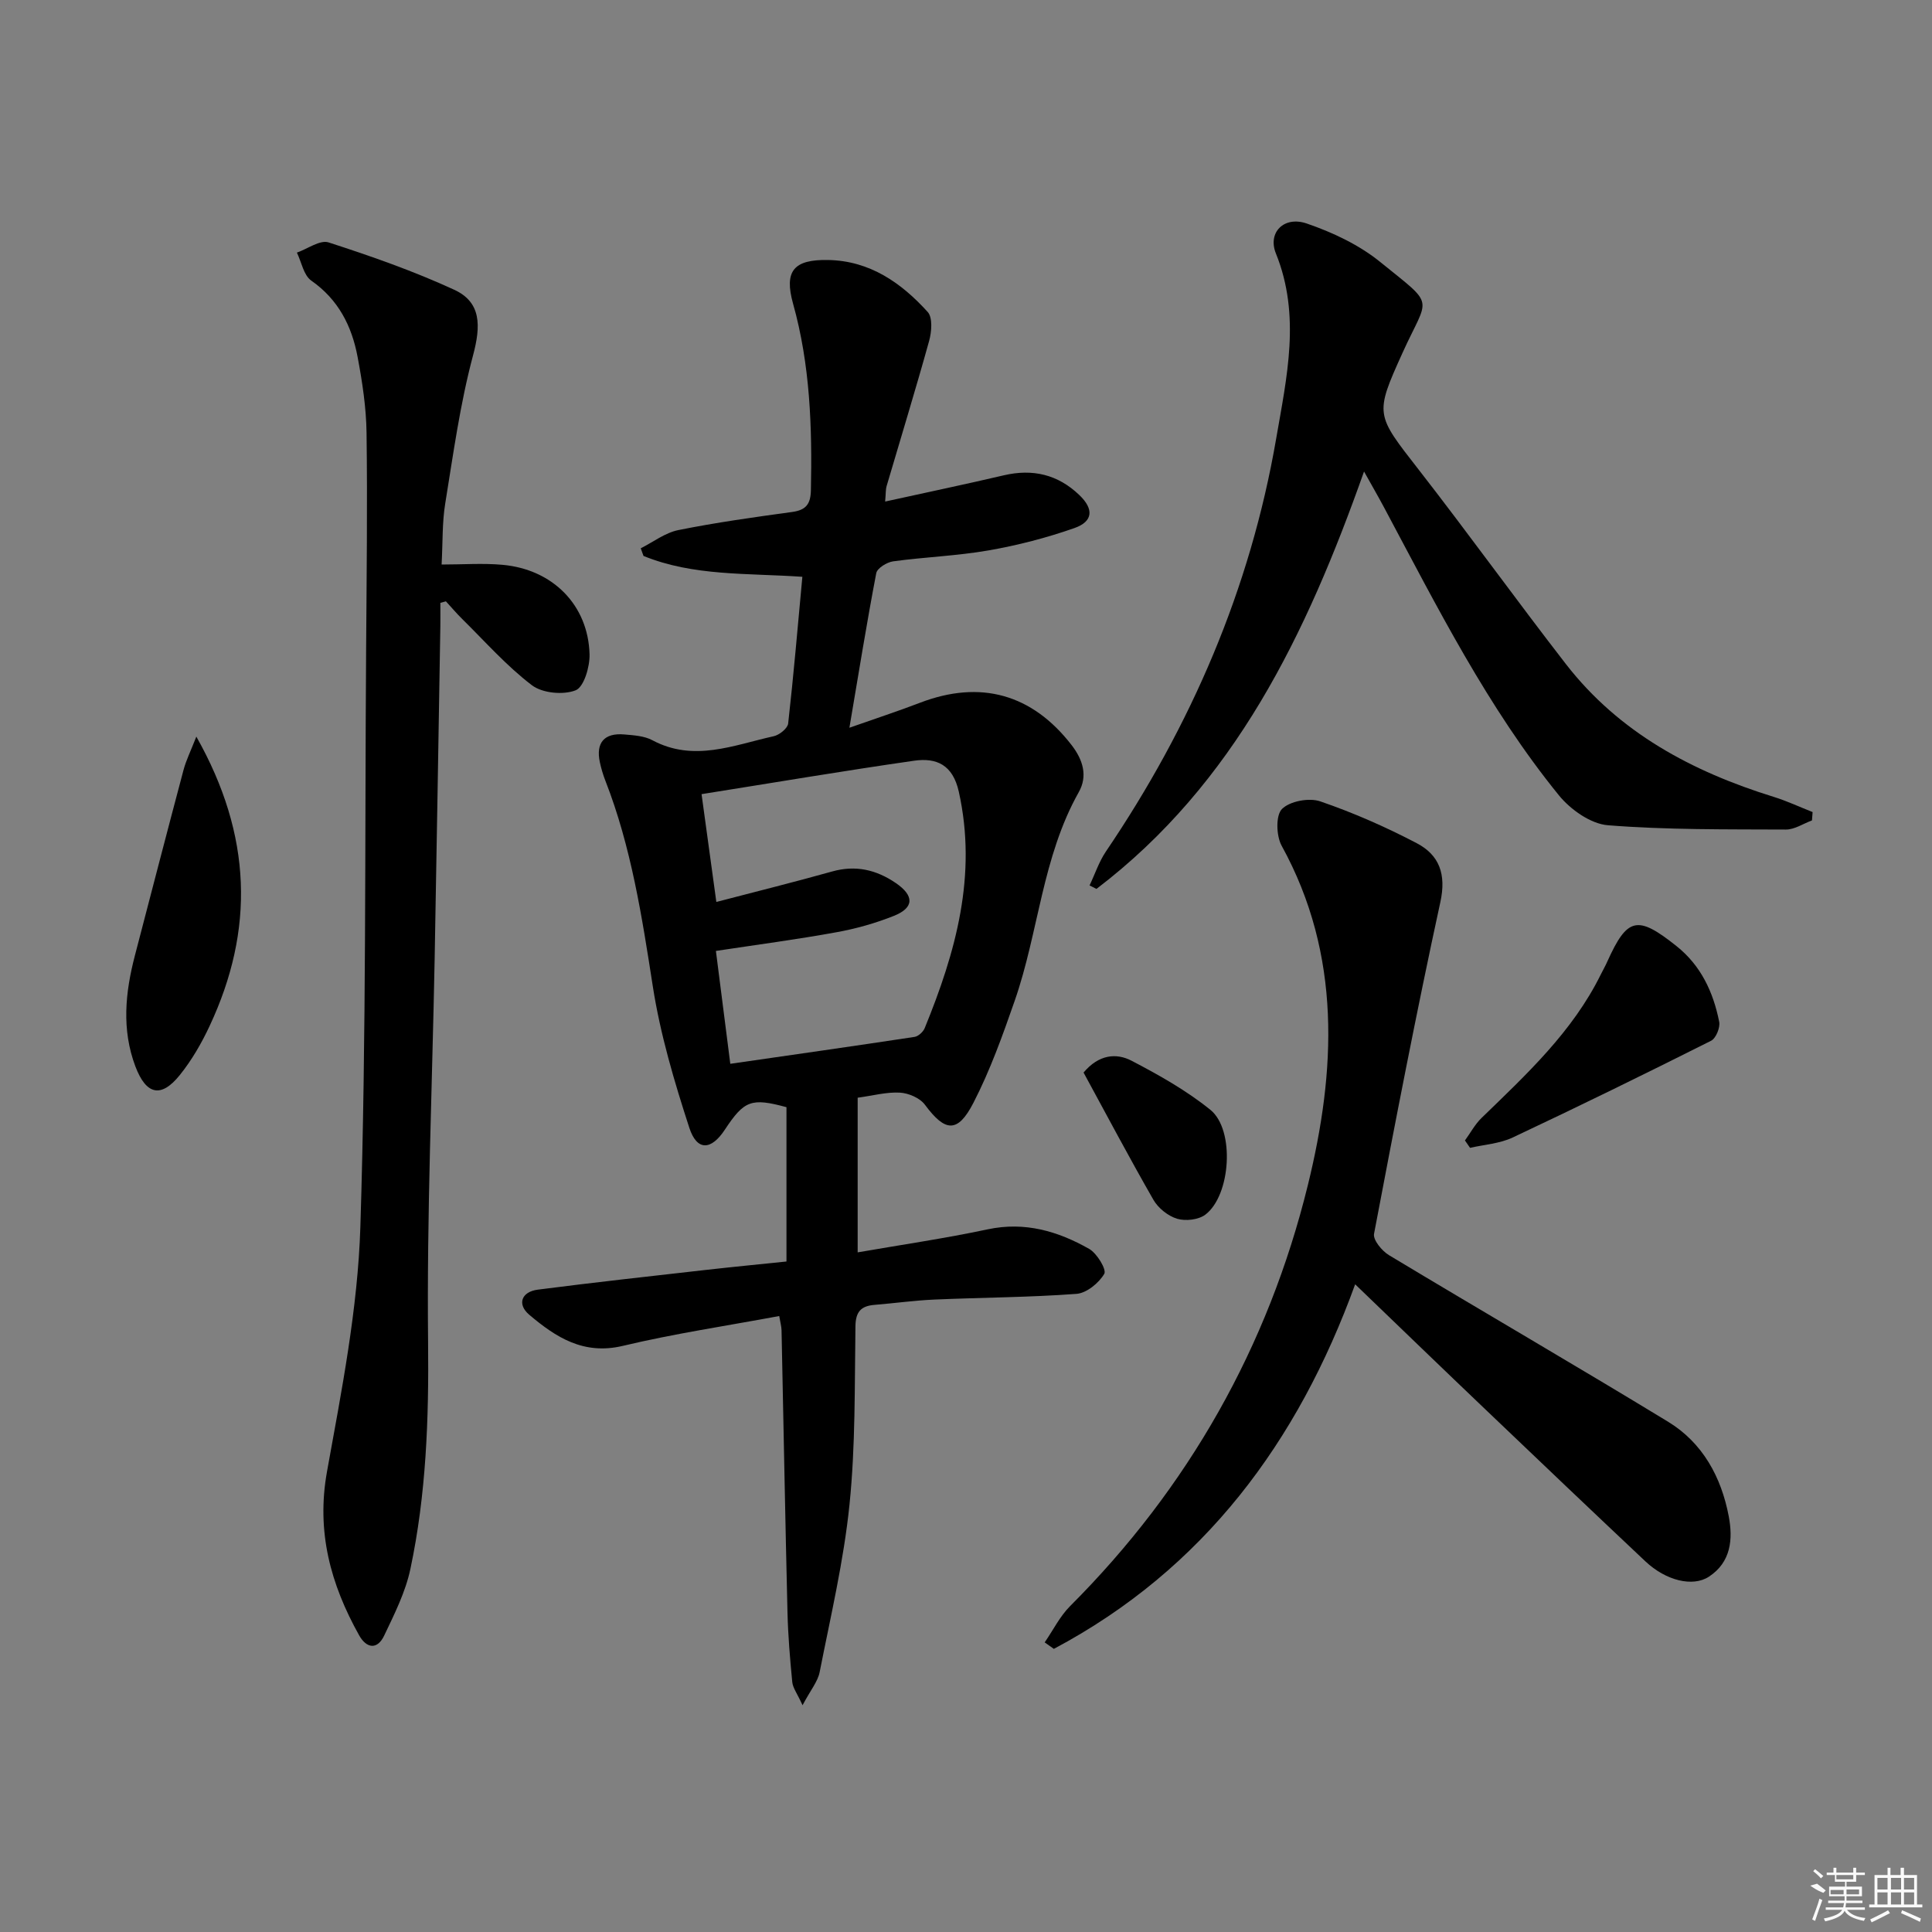
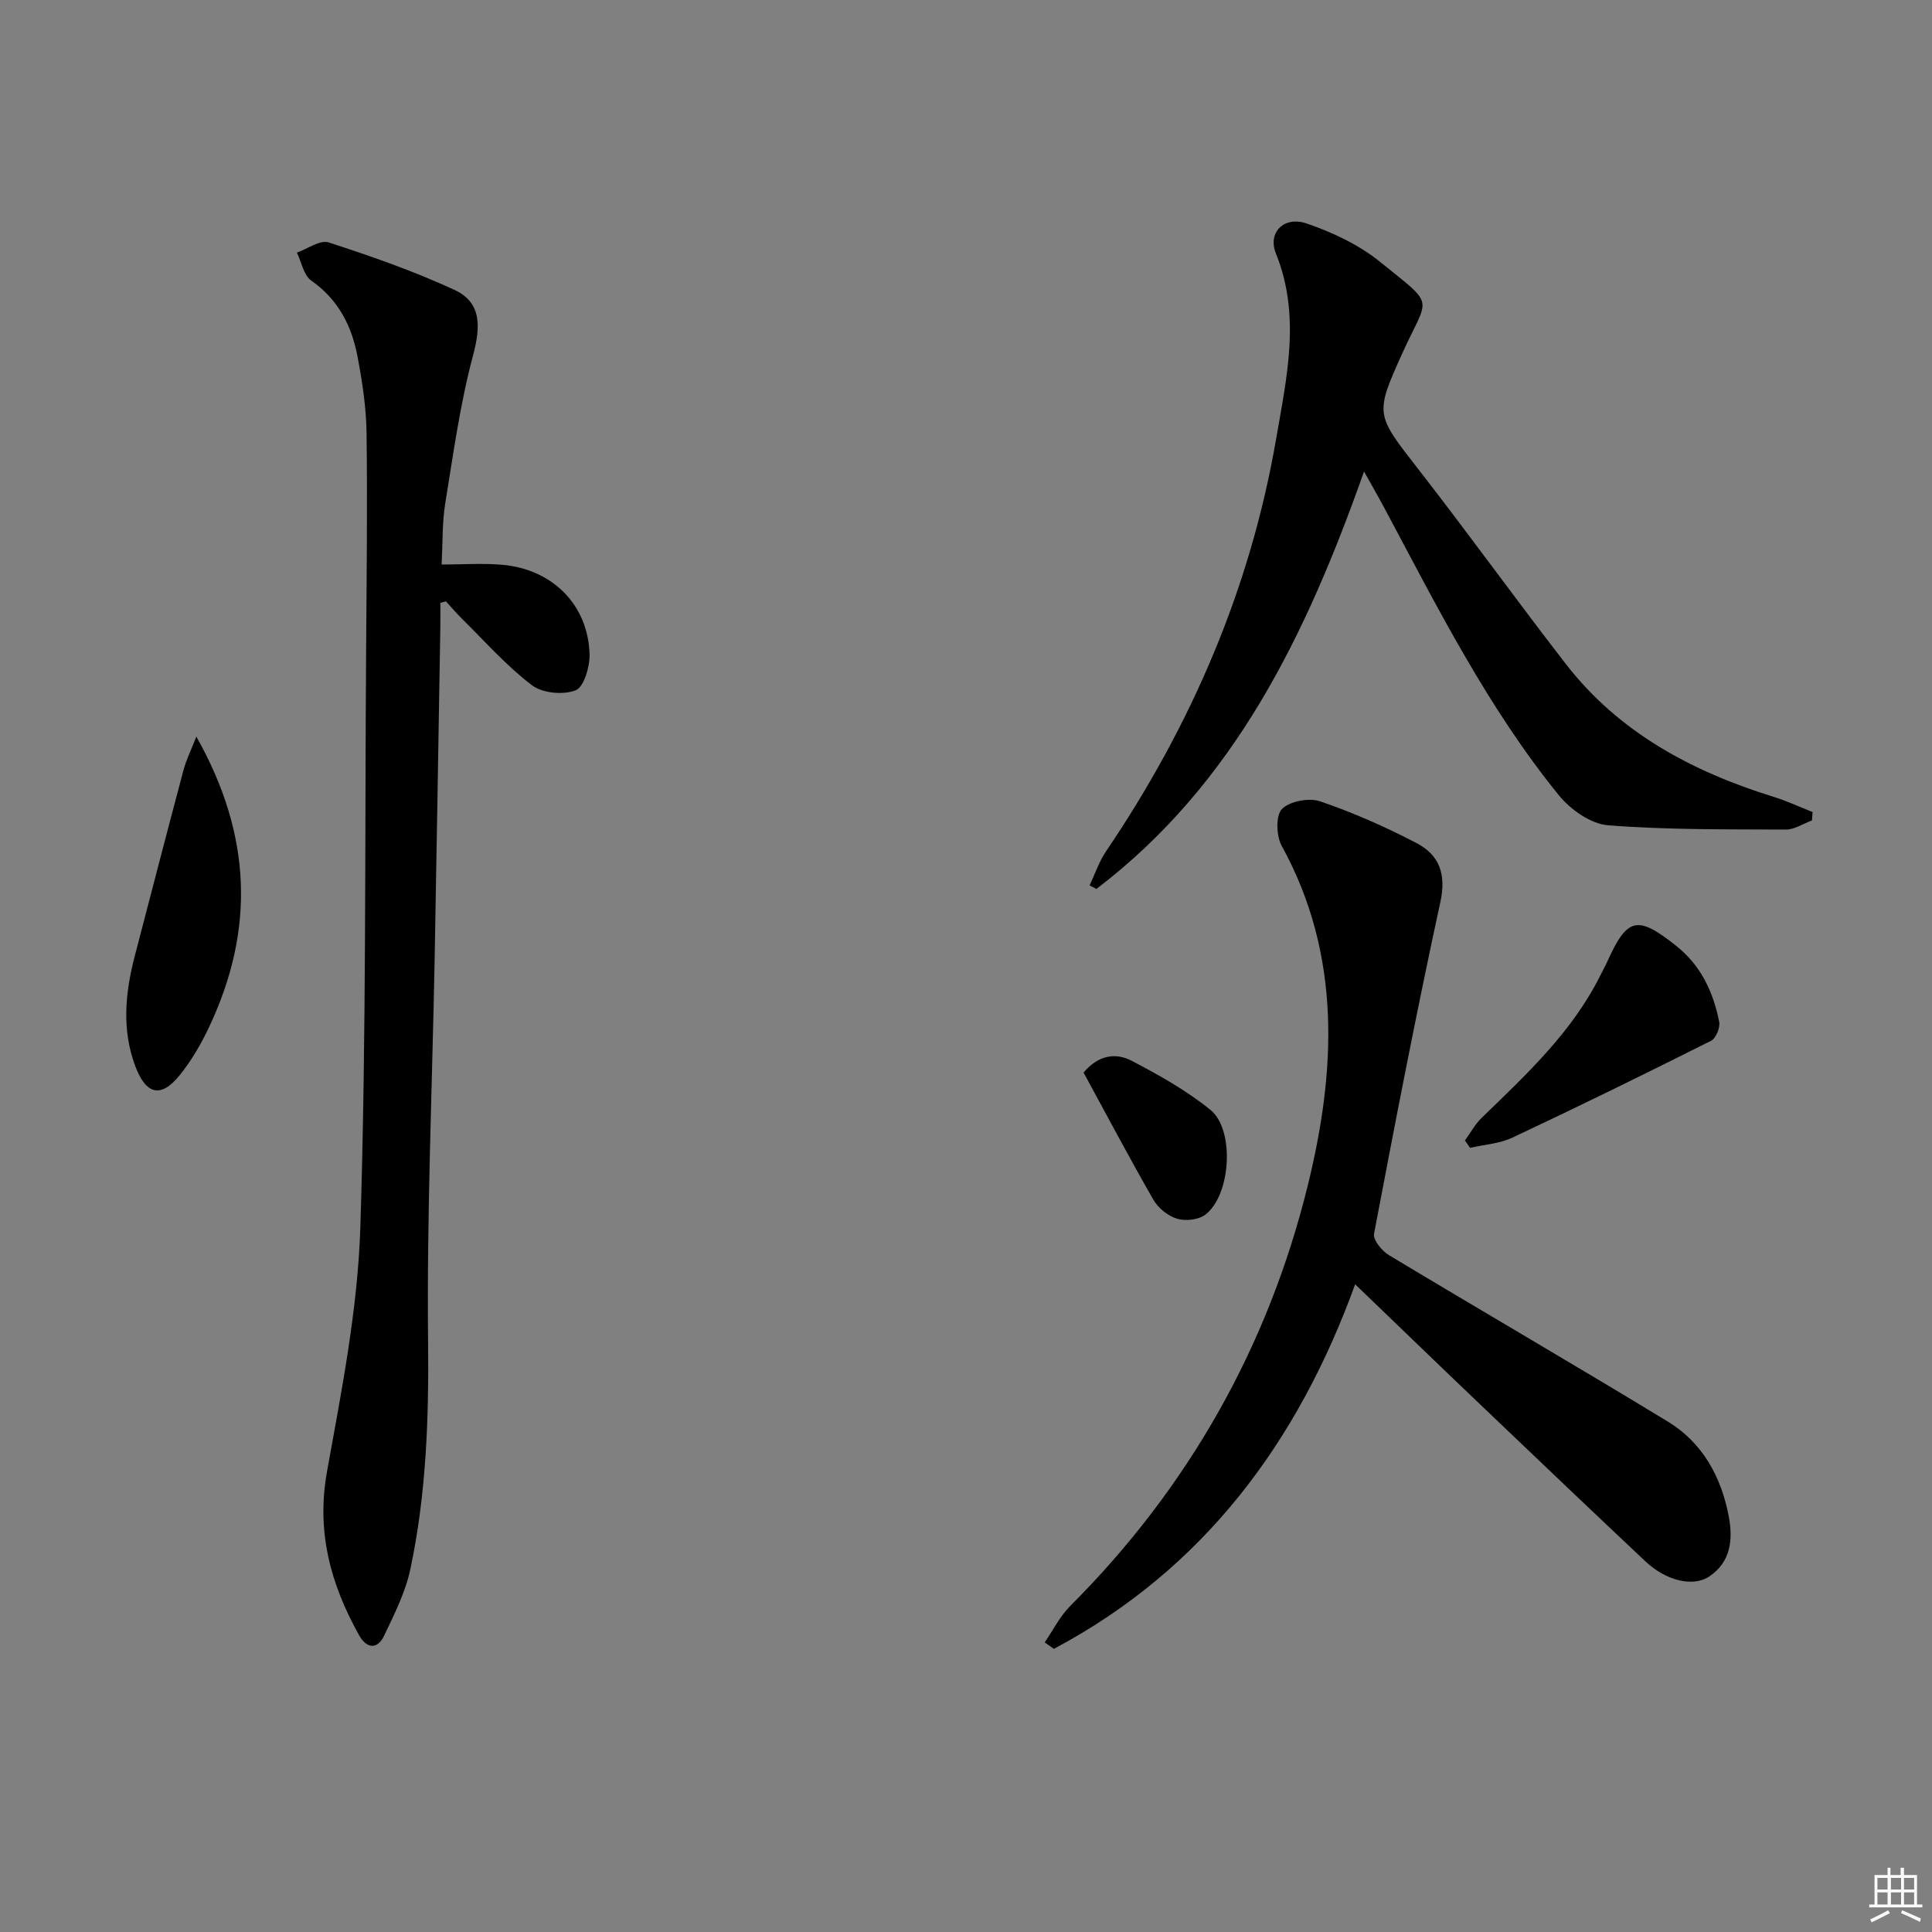
<svg xmlns="http://www.w3.org/2000/svg" enable-background="new 0 0 400 400" viewBox="0 0 400 400">
  <rect x="0" y="0" width="400" height="400" fill="#808080" stroke="none" />
-   <path d="m166.12 119.42c-11.52-.79-22.58-.11-32.89-4.32-.19-.53-.38-1.05-.57-1.58 2.58-1.3 5.04-3.22 7.78-3.77 7.79-1.57 15.68-2.67 23.56-3.75 2.9-.4 3.83-1.64 3.89-4.54.27-13.01-.15-25.91-3.69-38.57-1.9-6.81.13-9.2 7.28-9.06 8.64.17 15.12 4.73 20.59 10.76 1.05 1.16.82 4.1.3 5.98-2.79 10.06-5.86 20.04-8.8 30.05-.22.74-.16 1.56-.31 3.22 8.53-1.88 16.57-3.56 24.56-5.43 5.99-1.4 11.2-.18 15.65 4.09 3 2.87 2.89 5.45-1.02 6.83-5.75 2.02-11.74 3.57-17.75 4.62-6.52 1.14-13.2 1.37-19.78 2.27-1.3.18-3.3 1.41-3.5 2.44-1.96 10.23-3.61 20.52-5.56 32.01 5.45-1.92 10.08-3.43 14.61-5.17 12.53-4.8 23.23-1.8 31.4 8.77 2.36 3.06 3.36 6.4 1.48 9.73-7.58 13.46-8.31 28.96-13.26 43.18-2.5 7.18-5.08 14.41-8.55 21.14-3.28 6.37-5.87 6.04-10.04.41-1.03-1.4-3.38-2.41-5.18-2.51-2.76-.16-5.58.62-8.75 1.05v32.02c9.08-1.58 18.07-2.89 26.93-4.77 7.7-1.64 14.54.39 21 4.05 1.62.92 3.64 4.29 3.13 5.16-1.12 1.91-3.66 3.99-5.75 4.15-9.78.73-19.61.75-29.41 1.18-4.15.18-8.27.76-12.42 1.1-2.78.23-3.9 1.41-3.94 4.43-.18 12.31.02 24.69-1.23 36.91-1.19 11.66-3.91 23.16-6.18 34.69-.38 1.96-1.87 3.7-3.54 6.86-1.11-2.44-2.01-3.58-2.13-4.8-.47-4.8-.87-9.61-.99-14.43-.47-19.47-.82-38.94-1.23-58.41-.02-.79-.25-1.58-.48-2.94-10.95 2.04-21.78 3.65-32.39 6.18-8.12 1.93-13.86-1.78-19.37-6.45-2.55-2.16-1.63-4.75 1.77-5.19 11.53-1.49 23.09-2.76 34.65-4.07 5.57-.63 11.16-1.17 16.84-1.76 0-11.03 0-21.5 0-31.95-7.26-1.97-8.75-1.42-12.76 4.66-2.83 4.3-5.78 4.46-7.36-.41-3.11-9.57-6.01-19.34-7.55-29.25-2.25-14.48-4.47-28.88-9.83-42.61-.48-1.23-.86-2.52-1.14-3.82-.86-4.02.92-6.1 5.05-5.74 1.98.17 4.15.3 5.83 1.2 8.58 4.58 16.82 1 25.11-.83 1.18-.26 2.88-1.62 3-2.63 1.13-10.01 1.98-20.04 2.94-30.38zm-14.92 100.83c13.22-1.91 25.69-3.68 38.14-5.57.79-.12 1.79-1.04 2.11-1.82 6.43-15.72 10.91-31.65 7.06-48.95-1.25-5.6-4.64-7.07-9.26-6.41-14.57 2.09-29.08 4.55-44 6.92 1.06 7.71 2.03 14.86 3.06 22.32 8.3-2.17 16.17-4.12 23.98-6.31 4.87-1.37 9.15-.36 13.2 2.41 3.81 2.61 3.8 5.1-.42 6.78-3.83 1.53-7.88 2.67-11.94 3.4-8.13 1.48-16.33 2.56-24.91 3.86.98 7.7 1.94 15.2 2.98 23.37z" />
  <path d="m91.17 124.82c0 1.6.02 3.2 0 4.8-.39 22.96-.75 45.93-1.18 68.89-.5 26.45-1.64 52.9-1.36 79.34.17 15.87-.38 31.54-3.67 47.02-1.01 4.76-3.3 9.31-5.42 13.76-1.41 2.97-3.65 2.7-5.2-.08-5.89-10.55-8.88-21.42-6.64-33.86 3.03-16.78 6.38-33.73 6.91-50.7 1.25-39.77.91-79.58 1.19-119.38.1-14.99.29-29.99.09-44.98-.07-5.27-.88-10.57-1.86-15.77-1.2-6.36-3.97-11.84-9.58-15.76-1.58-1.1-2.02-3.82-2.98-5.8 2.21-.77 4.79-2.69 6.56-2.11 8.81 2.85 17.61 5.93 26.01 9.8 5.62 2.59 5.54 7.46 3.89 13.62-2.68 10.03-4.09 20.42-5.76 30.7-.63 3.88-.49 7.89-.74 12.57 4.42 0 8.55-.31 12.62.06 10.4.94 17.73 8.34 18.01 18.52.07 2.58-1.16 6.78-2.88 7.46-2.57 1.01-6.9.6-9.07-1.06-5.25-4-9.7-9.06-14.44-13.73-1.17-1.15-2.23-2.42-3.35-3.63-.37.11-.76.21-1.15.32z" />
  <path d="m280.57 265.9c-11.82 32.58-31.29 58.96-62.38 75.48-.63-.45-1.26-.89-1.9-1.34 1.74-2.52 3.14-5.39 5.27-7.52 24.49-24.49 41-53.73 49.21-87.12 5.81-23.63 7.06-47.63-5.42-70.3-1.12-2.04-1.25-6.27.06-7.6 1.62-1.63 5.61-2.38 7.92-1.59 6.86 2.35 13.57 5.3 20 8.67 4.66 2.45 6.14 6.41 4.88 12.19-4.96 22.81-9.38 45.74-13.73 68.68-.24 1.27 1.65 3.56 3.11 4.43 19.21 11.56 38.61 22.81 57.76 34.47 7.16 4.36 11.03 11.46 12.57 19.59.89 4.7.49 9.48-4.1 12.49-3.35 2.2-8.91.83-13.15-3.16-11.03-10.39-22-20.83-32.96-31.3-8.9-8.48-17.75-17.04-27.14-26.07z" />
  <path d="m375.15 169.86c-1.8.66-3.61 1.9-5.41 1.89-12.29-.06-24.61.08-36.83-.89-3.57-.28-7.75-3.24-10.15-6.19-14.77-18.18-25.23-39.06-36.2-59.6-1.22-2.29-2.53-4.54-4.15-7.45-11.92 33.69-26.74 64.59-55.4 86.42-.48-.24-.95-.48-1.43-.72 1.12-2.35 1.95-4.9 3.39-7.03 17.66-26.07 29.89-54.38 35.25-85.49 2.19-12.73 5.14-25.46-.06-38.33-1.75-4.33 1.67-7.81 6.37-6.2 5.38 1.84 10.86 4.42 15.24 7.98 11.64 9.44 10.02 6.82 4.59 18.84-5.79 12.8-5.56 12.68 3.39 24.18 10.32 13.26 20.14 26.91 30.44 40.2 11.03 14.23 26.15 22.27 43.02 27.51 2.75.85 5.38 2.09 8.07 3.15-.05.57-.09 1.15-.13 1.73z" />
  <path d="m40.65 152.51c11.57 20.48 12.05 40.03 2.76 59.88-1.67 3.58-3.7 7.1-6.17 10.17-3.88 4.84-6.98 4.13-9.21-1.77-2.88-7.64-2.1-15.32-.09-23 3.34-12.79 6.65-25.58 10.05-38.35.53-2.01 1.47-3.89 2.66-6.93z" />
  <path d="m303.3 236.12c1.14-1.56 2.07-3.33 3.44-4.66 9.3-9.02 18.83-17.83 24.69-29.71.44-.89.94-1.75 1.34-2.66 4.15-9.2 6.24-9.66 14.33-3.21 5.07 4.03 7.62 9.54 8.84 15.67.24 1.19-.67 3.42-1.68 3.93-13.62 6.84-27.31 13.55-41.1 20.04-2.68 1.26-5.85 1.45-8.8 2.13-.34-.51-.7-1.02-1.06-1.53z" />
  <path d="m224.34 222.06c3.14-3.74 6.76-4.1 9.93-2.45 5.68 2.96 11.37 6.16 16.33 10.17 5.12 4.14 4.23 17.74-1.06 21.71-1.42 1.06-4.09 1.36-5.83.84-1.88-.57-3.91-2.19-4.9-3.91-5.02-8.75-9.74-17.67-14.47-26.36z" />
  <g fill="#fafafa">
-     <path d="m374.8 390.4 1.4-.4c.7.5 1.3 1 1.8 1.4l-.5.5c-1.5-.6-2.1-1.1-2.7-1.5zm1 7.3-.6-.3c.5-1.4 1.1-2.8 1.5-4.3.2.1.4.2.6.3-.5 1.3-1 2.8-1.5 4.3zm-.4-10.3.4-.4c.4.3 1 .8 1.7 1.4l-.5.5c-.4-.5-1-1-1.6-1.5zm2.5.3h1.7v-1h.6v1h3.5v-1h.6v1h1.8v.5h-1.8v1.4h-2v1h3.2v2h-3.2v.9h3.3v.5h-3.4c0 .3-.1.6-.1.9h4v.5h-3.7c.7.9 1.9 1.5 3.8 1.7-.1.2-.2.4-.3.6-2.1-.4-3.5-1.1-4-2.1-.4 1-1.8 1.7-4 2.2-.1-.2-.2-.4-.3-.6 2.1-.4 3.4-1 3.8-1.8h-3.4v-.5h3.6c.1-.3.1-.6.2-.9h-3.3v-.5h3.4c0-.3 0-.6 0-.9h-3.2v-2h3.3v-1h-2.1v-1.4h-1.7v-.5zm1.1 3.5v1h2.7c0-.3 0-.4 0-.4 0-.1 0-.2 0-.2 0-.1 0-.2 0-.3h-2.7zm1.2-3v.9h3.5v-.9zm4.7 3h-2.6v.6.4h2.6z" />
    <path d="m393.6 386.7h.6v1.5h2.7v6.1h1.1v.6h-11v-.6h1.1v-6.1h2.7v-1.5h.6v1.5h2.1v-1.5zm-2.7 8.8.4.6c-1.2.6-2.5 1.3-3.8 1.9-.1-.2-.2-.4-.3-.6 1.2-.6 2.5-1.2 3.7-1.9zm-2.2-6.7v2.4h2.1v-2.4zm0 3v2.5h2.1v-2.5zm2.8-3v2.4h2.1v-2.4zm0 3v2.5h2.1v-2.5zm6 6.1c-1.4-.7-2.7-1.3-3.9-1.8l.2-.6c1.5.6 2.7 1.2 3.9 1.7zm-1.2-9.1h-2.1v2.4h2.1zm-2.1 3v2.5h2.1v-2.5z" />
  </g>
</svg>